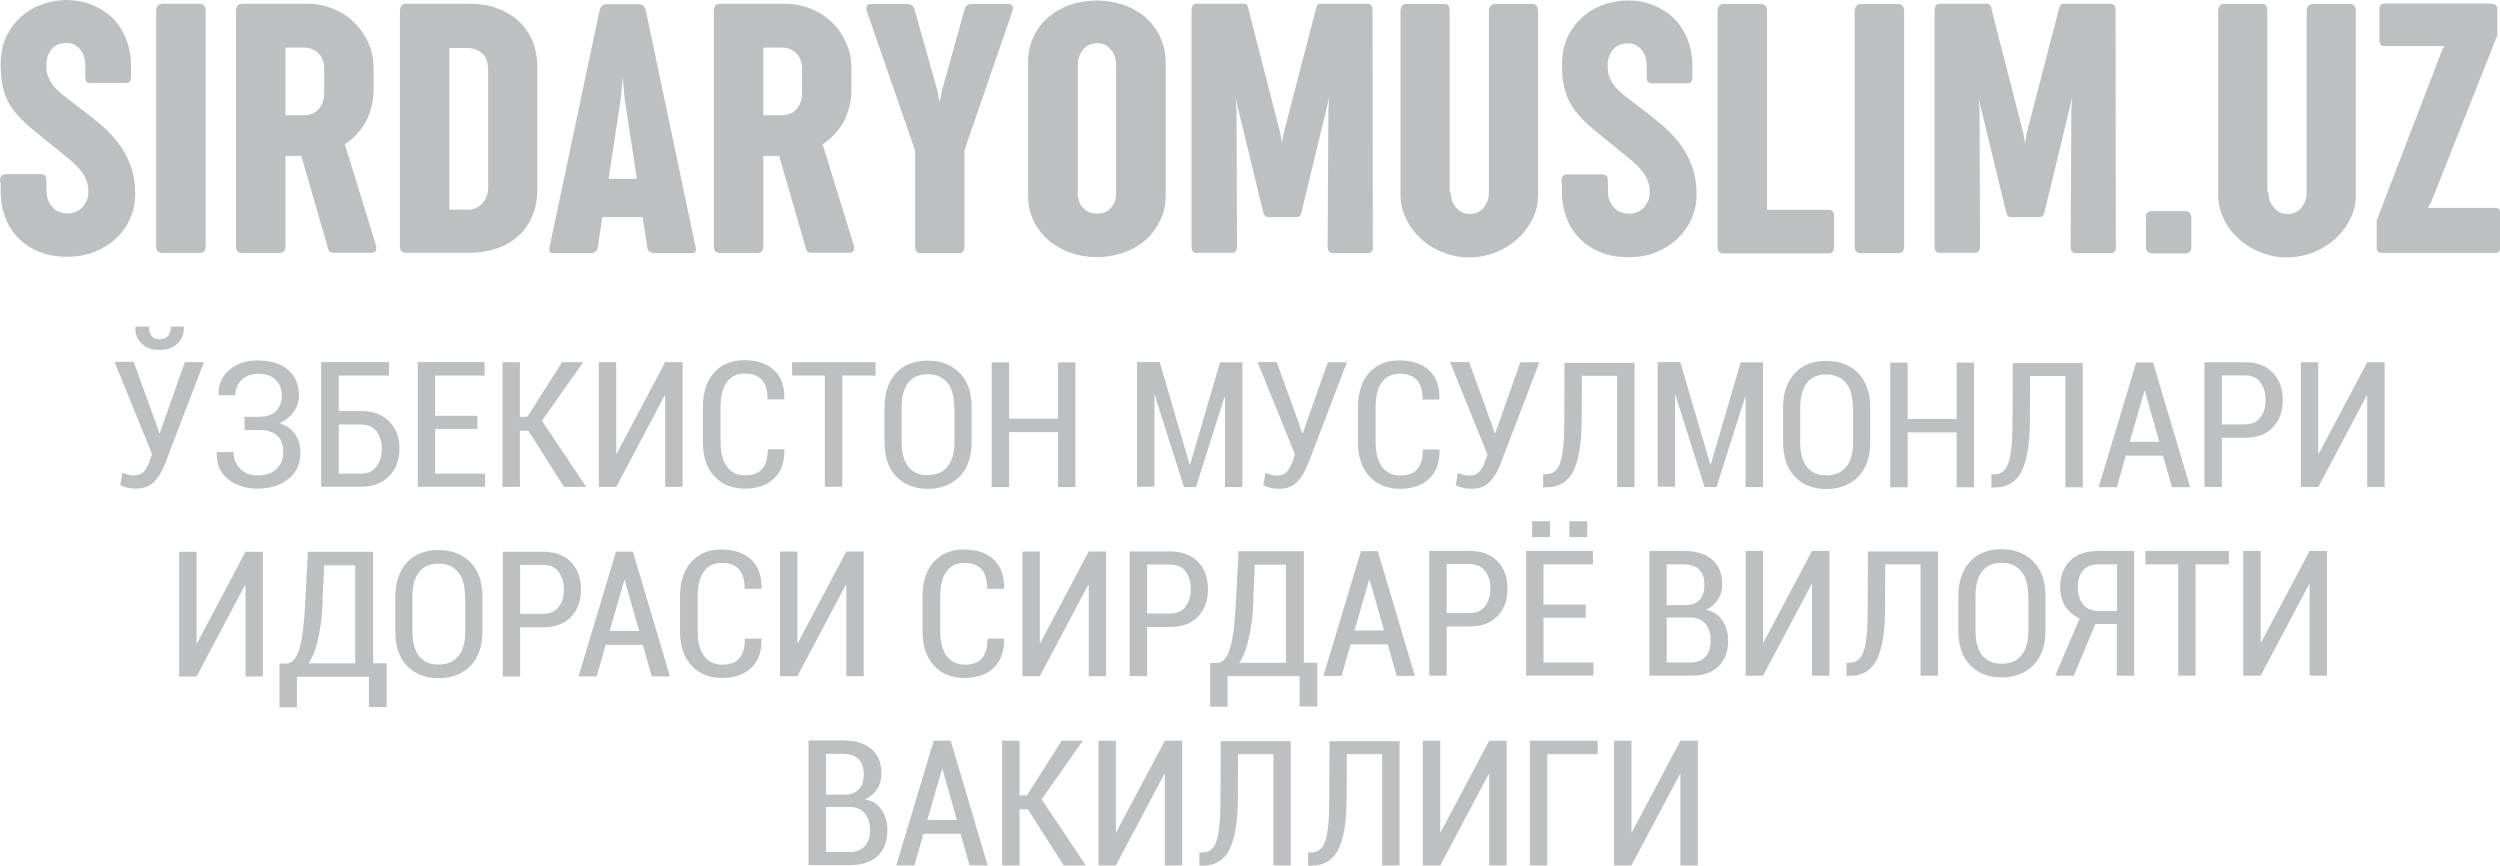
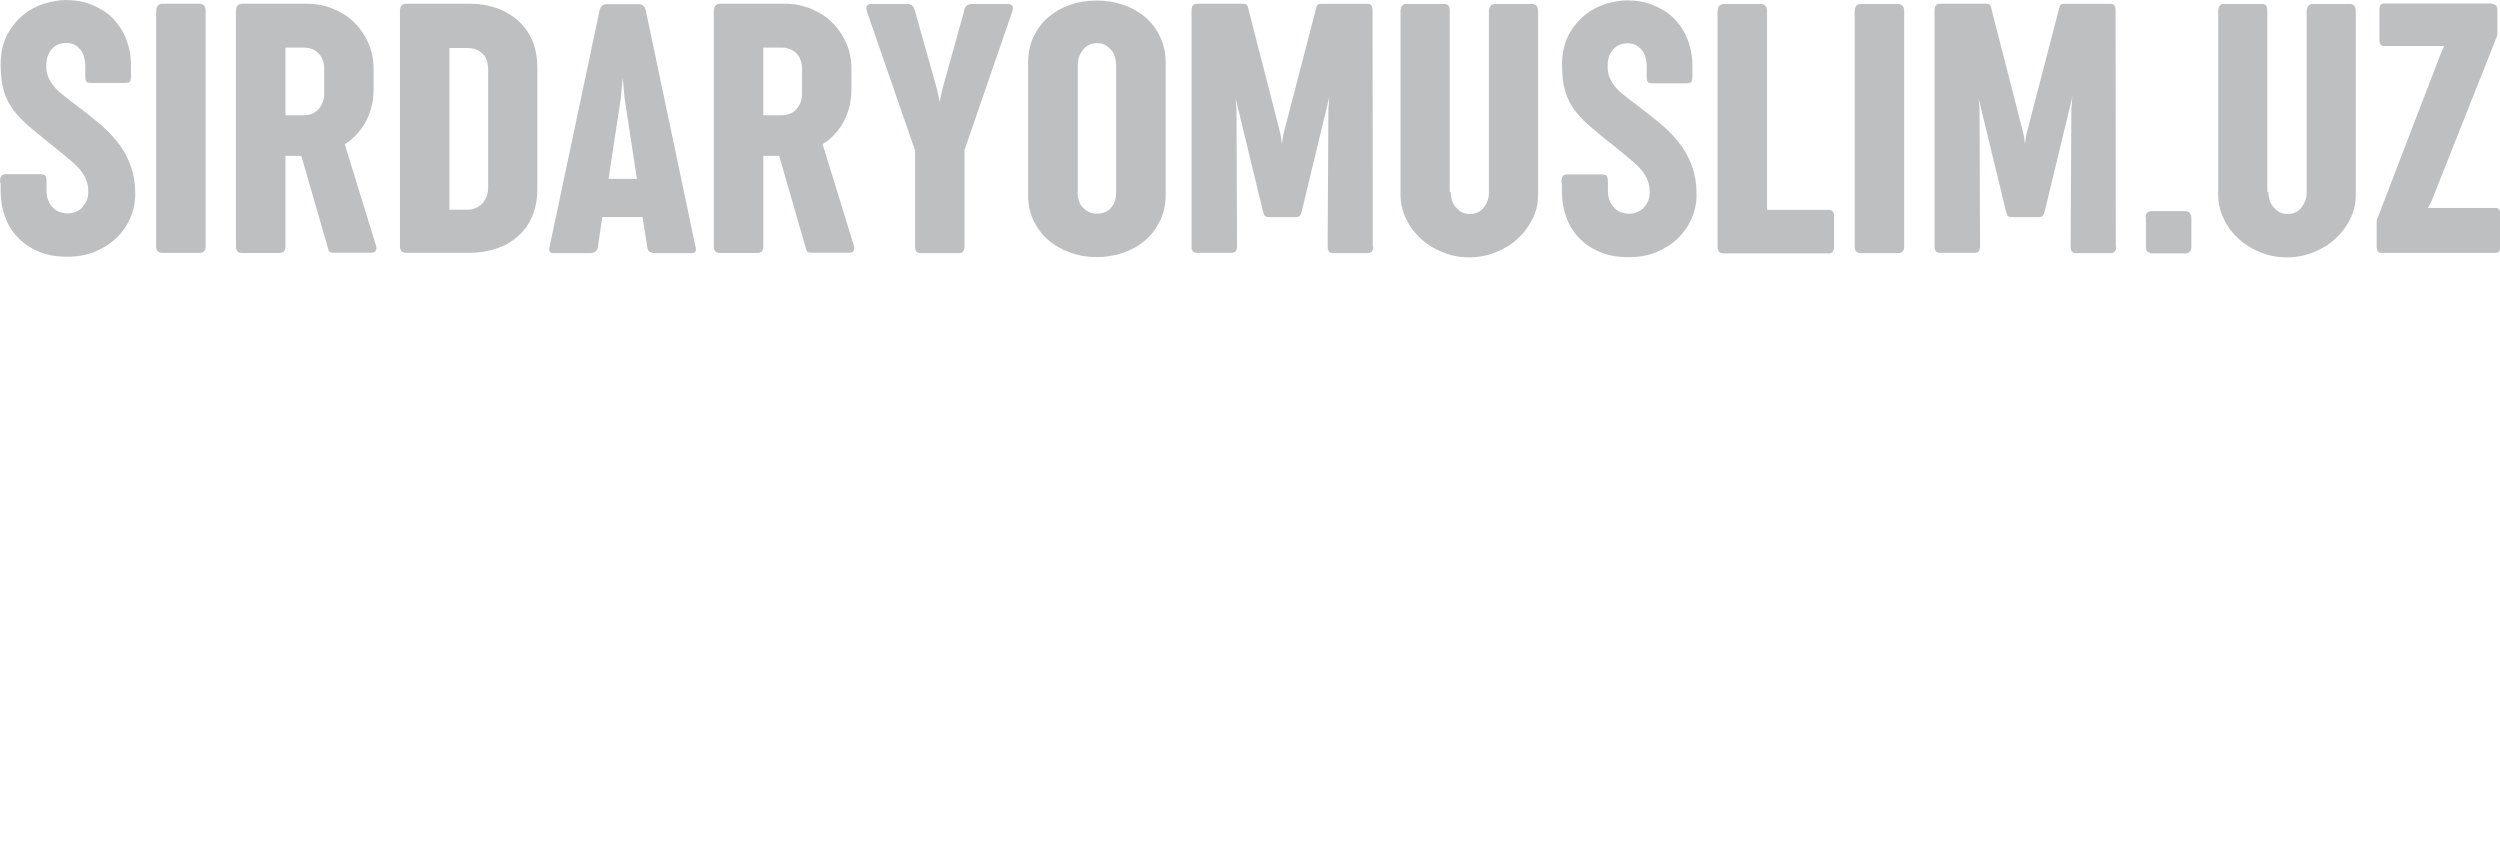
<svg xmlns="http://www.w3.org/2000/svg" xml:space="preserve" width="34.647mm" height="12mm" version="1.0" style="shape-rendering:geometricPrecision; text-rendering:geometricPrecision; image-rendering:optimizeQuality; fill-rule:evenodd; clip-rule:evenodd" viewBox="0 0 44082 15268">
  <defs>
    <style type="text/css">
   
    .fil0 {fill:#BDBFC1;fill-rule:nonzero}
   
  </style>
  </defs>
  <g id="Layer_x0020_1">
    <g id="_1886466915856">
-       <path class="fil0" d="M2751 7472l57 166 9 0 442 -1253 337 0 -696 1818c-53,127 -118,232 -193,302 -75,75 -175,110 -311,110 -53,0 -105,-4 -149,-17 -44,-9 -88,-26 -127,-44l39 -219c31,13 66,22 101,35 35,9 70,13 105,13 70,0 131,-22 171,-66 39,-44 74,-105 101,-184l44 -123 -661 -1629 337 0 394 1086 0 4zm486 -1713l4 9c4,118 -35,215 -109,289 -79,74 -184,114 -315,114 -136,0 -241,-35 -320,-114 -79,-74 -114,-171 -109,-289l4 -9 232 0c0,66 17,123 48,162 31,44 79,61 149,61 66,0 114,-22 145,-61 31,-44 48,-96 48,-162l232 0 -9 0zm1323 1590c140,0 241,-35 307,-101 66,-66 101,-158 101,-276 0,-114 -35,-206 -109,-276 -70,-70 -180,-105 -315,-105 -114,0 -206,35 -280,105 -74,70 -114,162 -114,272l-294 0 -4 -9c-4,-180 61,-324 193,-438 131,-114 298,-166 495,-166 223,0 403,53 534,162 131,109 197,263 197,460 0,105 -31,197 -92,285 -61,88 -145,153 -250,197 118,44 210,105 272,193 61,88 96,197 96,324 0,201 -70,359 -210,469 -140,114 -324,171 -552,171 -197,0 -368,-53 -508,-162 -140,-110 -210,-263 -206,-473l4 -9 293 0c0,118 39,215 118,293 79,79 180,118 302,118 140,0 254,-35 333,-110 79,-74 123,-171 123,-293 0,-136 -35,-237 -110,-302 -74,-66 -184,-96 -329,-96l-245 0 0 -232 245 0 4 0zm2299 -727l-885 0 0 626 394 0c210,0 372,61 495,184 123,123 180,280 180,477 0,202 -61,363 -180,486 -118,123 -285,188 -495,188l-705 0 0 -2199 1196 0 0 237zm-885 863l0 867 394 0c118,0 210,-44 272,-127 61,-83 92,-188 92,-315 0,-118 -31,-219 -92,-302 -61,-83 -153,-123 -272,-123l-394 0zm2444 79l-745 0 0 788 880 0 0 232 -1187 0 0 -2199 1178 0 0 237 -872 0 0 710 745 0 0 237 0 -4zm898 31l-149 0 0 990 -307 0 0 -2199 307 0 0 964 131 0 613 -964 372 0 -727 1034 780 1165 -390 0 -631 -990zm2413 -1209l307 0 0 2199 -307 0 0 -1612 -9 0 -854 1612 -307 0 0 -2199 307 0 0 1612 9 0 854 -1612zm2098 1537l4 9c4,215 -57,385 -180,504 -123,118 -298,180 -517,180 -223,0 -407,-74 -539,-219 -136,-145 -201,-346 -201,-609l0 -609c0,-258 66,-464 197,-609 131,-145 307,-219 530,-219 223,0 399,57 526,175 127,118 188,285 184,508l-4 9 -293 0c0,-158 -35,-272 -101,-346 -70,-75 -171,-110 -307,-110 -136,0 -241,53 -311,153 -74,101 -110,245 -110,438l0 613c0,193 39,337 114,438 75,101 184,153 320,153 131,0 232,-35 298,-110 66,-74 101,-188 101,-350l293 0 -4 0zm1607 -1301l-582 0 0 1962 -307 0 0 -1962 -578 0 0 -237 1472 0 0 237 -4 0zm1699 1169c0,263 -70,464 -210,609 -140,145 -329,219 -565,219 -232,0 -420,-75 -556,-219 -140,-145 -206,-350 -206,-609l0 -604c0,-258 70,-464 206,-609 136,-149 324,-219 556,-219 237,0 425,74 565,219 140,145 210,350 210,609l0 604zm-307 -609c0,-193 -39,-337 -123,-434 -83,-101 -197,-149 -350,-149 -149,0 -258,48 -337,149 -79,101 -118,245 -118,434l0 609c0,193 39,342 118,438 79,101 193,149 341,149 153,0 267,-48 350,-149 83,-101 123,-245 123,-442l0 -609 -4 4zm2137 1406l-307 0 0 -968 -863 0 0 968 -307 0 0 -2199 307 0 0 994 863 0 0 -994 307 0 0 2199zm2015 -403l9 0 526 -1796 394 0 0 2199 -307 0 0 -1585 -9 0 -504 1585 -210 0 -512 -1612 -9 0 0 1607 -307 0 0 -2199 399 0 526 1796 4 4zm1927 -710l57 166 9 0 442 -1253 337 0 -696 1818c-53,127 -118,232 -193,302 -75,75 -175,110 -311,110 -53,0 -105,-4 -149,-17 -44,-9 -88,-26 -127,-44l39 -219c31,13 66,22 101,35 35,9 70,13 105,13 70,0 131,-22 171,-66 39,-44 74,-105 101,-184l44 -123 -661 -1629 337 0 394 1086 0 4zm2474 451l4 9c4,215 -57,385 -180,504 -123,118 -298,180 -517,180 -223,0 -407,-75 -539,-219 -136,-145 -202,-346 -202,-609l0 -609c0,-258 66,-464 197,-609 131,-145 307,-219 530,-219 223,0 399,57 526,175 127,118 188,285 184,508l-4 9 -293 0c0,-158 -35,-272 -101,-346 -70,-74 -171,-110 -307,-110 -136,0 -241,53 -311,153 -74,101 -110,245 -110,438l0 613c0,193 39,337 114,438 74,101 184,153 320,153 131,0 232,-35 298,-110 66,-74 101,-188 101,-350l293 0 -4 0zm920 -451l57 166 9 0 442 -1253 337 0 -696 1818c-53,127 -118,232 -193,302 -75,75 -175,110 -311,110 -53,0 -105,-4 -149,-17 -44,-9 -88,-26 -127,-44l39 -219c31,13 66,22 101,35 35,9 70,13 105,13 70,0 131,-22 171,-66 39,-44 74,-105 101,-184l44 -123 -661 -1629 337 0 394 1086 0 4zm2523 -1086l0 2199 -307 0 0 -1962 -622 0 -4 775c0,416 -53,723 -149,911 -96,188 -258,280 -473,280l-57 0 0 -232 53 0c123,0 206,-70 250,-206 48,-140 70,-390 70,-749l4 -1007 1239 0 -4 -9zm1336 1796l9 0 526 -1796 394 0 0 2199 -307 0 0 -1585 -9 0 -504 1585 -210 0 -512 -1612 -9 0 0 1607 -306 0 0 -2199 398 0 526 1796 4 4zm2820 -390c0,263 -70,464 -210,609 -140,145 -329,219 -565,219 -232,0 -420,-74 -556,-219 -140,-145 -206,-350 -206,-609l0 -604c0,-258 70,-464 206,-609 136,-149 324,-219 556,-219 237,0 425,75 565,219 140,145 210,350 210,609l0 604zm-307 -609c0,-193 -39,-337 -123,-434 -83,-101 -197,-149 -350,-149 -149,0 -258,48 -337,149 -79,101 -118,245 -118,434l0 609c0,193 39,342 118,438 79,101 193,149 342,149 153,0 267,-48 350,-149 83,-101 123,-245 123,-442l0 -609 -4 4zm2137 1406l-307 0 0 -968 -863 0 0 968 -307 0 0 -2199 307 0 0 994 863 0 0 -994 307 0 0 2199zm1918 -2199l0 2199 -307 0 0 -1962 -622 0 -4 775c0,416 -53,723 -149,911 -96,188 -258,280 -473,280l-57 0 0 -232 53 0c123,0 206,-70 250,-206 48,-140 70,-390 70,-749l4 -1007 1239 0 -4 -9zm1415 1642l-657 0 -158 556 -320 0 661 -2199 298 0 653 2199 -320 0 -158 -556 0 0zm-587 -245l521 0 -254 -893 -9 0 -258 893zm1625 -70l0 867 -307 0 0 -2199 714 0c210,0 372,61 491,184 118,123 175,285 175,482 0,202 -61,364 -175,482 -118,123 -280,184 -491,184l-407 0 0 0zm0 -237l407 0c118,0 210,-39 272,-123 61,-79 92,-184 92,-307 0,-123 -31,-228 -92,-311 -61,-83 -153,-123 -272,-123l-407 0 0 863zm2562 -1095l307 0 0 2199 -307 0 0 -1612 -9 0 -854 1612 -307 0 0 -2199 307 0 0 1612 9 0 854 -1612zm-37412 3342l307 0 0 2199 -307 0 0 -1612 -9 0 -854 1612 -307 0 0 -2199 307 0 0 1612 9 0 854 -1612zm2483 2737l-307 0 0 -534 -1270 0 0 539 -307 0 0 -771 114 0c109,0 188,-92 241,-276 53,-184 83,-464 101,-841l44 -854 1152 0 0 1966 237 0 0 771 -4 0zm-1121 -1883c-9,258 -35,477 -79,666 -39,188 -96,337 -171,447l823 0 0 -1730 -547 0 -31 618 4 0zm2816 547c0,263 -70,464 -210,609 -140,145 -329,219 -565,219 -232,0 -420,-75 -556,-219 -140,-145 -206,-350 -206,-609l0 -604c0,-258 70,-464 206,-609 136,-149 324,-219 556,-219 237,0 425,74 565,219 140,145 210,350 210,609l0 604zm-307 -609c0,-193 -39,-337 -123,-434 -83,-101 -197,-149 -350,-149 -149,0 -258,48 -337,149 -79,101 -118,245 -118,434l0 609c0,193 39,342 118,438 79,101 193,149 342,149 153,0 267,-48 350,-149 83,-101 123,-245 123,-442l0 -609 -4 4zm972 539l0 867 -307 0 0 -2199 714 0c210,0 372,61 491,184 118,123 175,285 175,482 0,201 -61,363 -175,482 -118,123 -280,184 -491,184l-407 0 0 0zm0 -237l407 0c118,0 210,-39 272,-123 61,-79 92,-184 92,-306 0,-123 -31,-228 -92,-311 -61,-83 -153,-123 -272,-123l-407 0 0 863zm2164 547l-657 0 -158 556 -320 0 661 -2199 298 0 653 2199 -320 0 -158 -556 0 0zm-587 -245l521 0 -254 -894 -9 0 -258 894zm2676 136l4 9c4,215 -57,385 -180,504 -123,118 -298,180 -517,180 -223,0 -407,-74 -539,-219 -136,-145 -202,-346 -202,-609l0 -609c0,-258 66,-464 197,-609 131,-145 306,-219 530,-219 223,0 399,57 526,175 127,118 188,285 184,508l-4 9 -293 0c0,-158 -35,-272 -101,-346 -70,-75 -171,-110 -307,-110 -136,0 -241,53 -311,153 -74,101 -110,245 -110,438l0 613c0,193 39,337 114,438 74,101 184,153 320,153 131,0 232,-35 298,-110 66,-74 101,-188 101,-350l293 0 -4 0zm1498 -1537l307 0 0 2199 -307 0 0 -1612 -9 0 -854 1612 -307 0 0 -2199 307 0 0 1612 9 0 854 -1612zm2777 1537l4 9c4,215 -57,385 -180,504 -123,118 -298,180 -517,180 -223,0 -407,-74 -539,-219 -136,-145 -201,-346 -201,-609l0 -609c0,-258 66,-464 197,-609 131,-145 307,-219 530,-219 223,0 399,57 526,175 127,118 188,285 184,508l-4 9 -293 0c0,-158 -35,-272 -101,-346 -70,-75 -171,-110 -307,-110 -136,0 -241,53 -311,153 -74,101 -109,245 -109,438l0 613c0,193 39,337 114,438 75,101 184,153 320,153 131,0 232,-35 298,-110 66,-74 101,-188 101,-350l293 0 -4 0zm1498 -1537l306 0 0 2199 -306 0 0 -1612 -9 0 -854 1612 -307 0 0 -2199 307 0 0 1612 9 0 854 -1612zm1029 1331l0 867 -307 0 0 -2199 714 0c210,0 372,61 491,184 118,123 175,285 175,482 0,202 -61,363 -175,482 -118,123 -280,184 -491,184l-407 0 0 0zm0 -237l407 0c118,0 210,-39 272,-123 61,-79 92,-184 92,-307 0,-123 -31,-228 -92,-311 -61,-83 -153,-123 -272,-123l-407 0 0 863zm2996 1638l-307 0 0 -534 -1270 0 0 539 -307 0 0 -771 114 0c110,0 188,-92 241,-276 53,-184 83,-464 101,-841l44 -854 1152 0 0 1966 237 0 0 771 -4 0zm-1121 -1883c-9,258 -35,477 -79,666 -39,188 -96,337 -171,447l823 0 0 -1730 -547 0 -31 618 4 0zm2369 788l-657 0 -158 556 -320 0 661 -2199 298 0 653 2199 -320 0 -158 -556 0 0zm-587 -245l521 0 -254 -894 -9 0 -258 894zm1625 -70l0 867 -307 0 0 -2199 714 0c210,0 372,61 491,184 118,123 175,285 175,482 0,202 -61,363 -175,482 -118,123 -280,184 -491,184l-407 0 0 0zm0 -237l407 0c118,0 210,-39 272,-123 61,-79 92,-184 92,-306 0,-123 -31,-228 -92,-311 -61,-83 -153,-123 -272,-123l-407 0 0 863zm2453 83l-745 0 0 788 880 0 0 232 -1187 0 0 -2199 1178 0 0 237 -872 0 0 710 745 0 0 237 0 -4zm26 -1423l-315 0 0 -280 315 0 0 280zm-657 0l-315 0 0 -280 315 0 0 280zm1752 2444l0 -2199 609 0c210,0 377,48 495,149 118,101 180,245 180,442 0,101 -26,193 -79,272 -53,79 -123,140 -215,175 127,22 228,83 294,184 70,101 105,219 105,355 0,201 -57,355 -175,464 -114,105 -276,158 -482,158l-731 0zm306 -1025l0 793 425 0c110,0 197,-35 258,-101 61,-66 92,-162 92,-289 0,-123 -31,-219 -88,-289 -61,-70 -140,-110 -250,-114l-18 0 -420 0 0 0zm0 -219l350 0c96,-4 175,-35 232,-96 57,-61 83,-149 83,-258 0,-123 -31,-210 -92,-272 -61,-61 -153,-92 -272,-92l-302 0 0 718 0 0zm2562 -955l307 0 0 2199 -307 0 0 -1612 -9 0 -854 1612 -307 0 0 -2199 307 0 0 1612 9 0 854 -1612zm2221 0l0 2199 -307 0 0 -1962 -622 0 -4 775c0,416 -53,723 -149,911 -96,188 -258,280 -473,280l-57 0 0 -232 53 0c123,0 206,-70 250,-206 48,-140 70,-390 70,-749l4 -1007 1239 0 -4 -9zm1896 1402c0,263 -70,464 -210,609 -140,145 -328,219 -565,219 -232,0 -420,-74 -556,-219 -140,-145 -206,-350 -206,-609l0 -604c0,-258 70,-464 206,-609 136,-149 324,-219 556,-219 237,0 425,74 565,219 140,145 210,350 210,609l0 604zm-306 -609c0,-193 -39,-337 -123,-434 -83,-101 -197,-149 -350,-149 -149,0 -258,48 -337,149 -79,101 -118,245 -118,434l0 609c0,193 39,341 118,438 79,101 193,149 342,149 153,0 267,-48 350,-149 83,-101 123,-245 123,-442l0 -609 -4 4zm806 1406l-328 0 429 -1007c-114,-53 -197,-127 -254,-219 -57,-92 -88,-206 -88,-333 0,-201 61,-359 180,-473 118,-114 285,-167 499,-167l626 0 0 2199 -307 0 0 -911 -377 0 -381 911 0 0zm758 -1962l-320 0c-123,0 -215,35 -276,105 -61,70 -92,171 -92,302 0,123 31,223 96,302 61,74 153,114 272,114l324 0 0 -823 -4 0zm1971 0l-582 0 0 1962 -307 0 0 -1962 -578 0 0 -237 1472 0 0 237 -4 0zm1428 -237l307 0 0 2199 -307 0 0 -1612 -9 0 -854 1612 -307 0 0 -2199 307 0 0 1612 9 0 854 -1612zm-26467 5540l0 -2199 609 0c210,0 377,48 495,149 118,101 180,245 180,442 0,101 -26,193 -79,272 -53,79 -123,140 -215,175 127,22 228,83 294,184 70,101 105,219 105,355 0,201 -57,355 -175,464 -114,105 -276,158 -482,158l-731 0zm307 -1025l0 793 425 0c110,0 197,-35 258,-101 61,-66 92,-162 92,-289 0,-123 -31,-219 -88,-289 -61,-70 -140,-110 -250,-114l-17 0 -420 0 0 0zm0 -219l350 0c96,-4 175,-35 232,-96 57,-61 83,-149 83,-258 0,-123 -31,-210 -92,-272 -61,-61 -153,-92 -272,-92l-302 0 0 718 0 0zm2374 692l-657 0 -158 556 -320 0 661 -2199 298 0 653 2199 -320 0 -158 -556 0 0zm-587 -245l521 0 -254 -893 -9 0 -258 893zm1774 -188l-149 0 0 990 -307 0 0 -2199 307 0 0 964 131 0 613 -964 372 0 -727 1034 780 1165 -390 0 -631 -990zm2413 -1209l307 0 0 2199 -307 0 0 -1612 -9 0 -854 1612 -307 0 0 -2199 307 0 0 1612 9 0 854 -1612zm2221 0l0 2199 -307 0 0 -1962 -622 0 -4 775c0,416 -53,723 -149,911 -96,188 -258,280 -473,280l-57 0 0 -232 53 0c123,0 206,-70 250,-206 48,-140 70,-390 70,-749l4 -1007 1239 0 -4 -9zm1918 0l0 2199 -307 0 0 -1962 -622 0 -4 775c0,416 -53,723 -149,911 -96,188 -258,280 -473,280l-57 0 0 -232 53 0c123,0 206,-70 250,-206 48,-140 70,-390 70,-749l4 -1007 1239 0 -4 -9zm1581 0l307 0 0 2199 -307 0 0 -1612 -9 0 -854 1612 -307 0 0 -2199 307 0 0 1612 9 0 854 -1612zm1909 237l-885 0 0 1962 -307 0 0 -2199 1196 0 0 237 -4 0zm1463 -237l307 0 0 2199 -307 0 0 -1612 -9 0 -854 1612 -307 0 0 -2199 307 0 0 1612 9 0 854 -1612z" />
      <path class="fil0" d="M0 3224c0,-57 4,-96 22,-118 13,-22 44,-35 88,-35l596 0c48,0 74,9 92,26 13,17 22,53 22,101l0 145c0,83 9,149 35,201 22,53 53,96 88,127 35,35 74,57 118,70 44,13 83,22 127,22 52,0 101,-9 145,-26 44,-18 83,-44 114,-75 31,-35 57,-74 79,-118 22,-48 31,-101 31,-158 0,-74 -9,-145 -35,-206 -22,-61 -57,-118 -101,-175 -44,-57 -105,-114 -175,-175 -74,-61 -158,-131 -254,-210 -171,-136 -320,-254 -442,-359 -123,-101 -223,-206 -307,-311 -79,-105 -140,-219 -175,-346 -39,-127 -57,-280 -57,-464 0,-206 39,-381 114,-526 79,-145 175,-263 289,-355 114,-92 241,-158 372,-197 136,-39 258,-61 372,-61 166,0 320,26 460,83 140,57 263,131 363,232 101,101 184,223 241,368 57,145 88,302 88,477l0 184c0,48 -9,79 -22,96 -13,17 -48,22 -101,22l-583 0c-44,0 -70,-9 -83,-26 -13,-18 -17,-48 -17,-92l0 -184c0,-57 -9,-105 -22,-158 -13,-48 -35,-92 -66,-127 -26,-35 -66,-66 -105,-88 -44,-22 -92,-31 -149,-31 -39,0 -79,9 -123,22 -39,13 -79,39 -109,70 -35,31 -61,75 -83,123 -22,53 -31,114 -31,184 0,79 9,145 35,201 22,57 53,110 96,162 39,48 92,101 149,145 57,48 123,96 197,153 153,114 293,223 425,333 131,105 245,219 346,346 101,123 175,258 232,407 57,149 88,324 88,525 0,149 -31,289 -88,420 -57,131 -140,250 -245,350 -105,101 -232,180 -377,241 -149,61 -311,88 -490,88 -197,0 -368,-31 -512,-96 -145,-61 -267,-145 -368,-254 -101,-105 -171,-228 -219,-363 -48,-136 -74,-280 -74,-429l0 -166 -9 4zm2755 -3031c0,-39 9,-70 26,-92 18,-22 48,-35 83,-35l653 0c35,0 61,9 83,35 18,22 26,53 26,92l0 4148c0,79 -35,118 -110,118l-653 0c-75,0 -110,-39 -110,-118l0 -4148 0 0zm1406 0c0,-39 9,-70 26,-92 18,-22 48,-35 83,-35l1143 0c166,0 324,31 469,92 145,61 267,140 372,245 101,101 184,223 245,363 61,140 88,289 88,447l0 363c0,114 -13,219 -39,315 -26,96 -61,188 -105,267 -44,79 -101,153 -162,219 -61,66 -127,118 -202,166l552 1791c9,31 4,57 -4,83 -13,26 -35,39 -66,39l-679 0c-31,0 -53,-4 -70,-17 -13,-13 -26,-39 -35,-83l-464 -1607 -280 0 0 1594c0,79 -35,118 -110,118l-653 0c-75,0 -110,-39 -110,-118l0 -4152 0 0zm872 648l0 1191 315 0c118,0 206,-35 272,-110 61,-70 96,-162 96,-272l0 -438c0,-114 -35,-206 -101,-272 -66,-70 -158,-101 -267,-101l-315 0 0 0zm2019 -648c0,-39 9,-70 26,-92 17,-22 48,-35 83,-35l1117 0c166,0 324,22 469,74 145,48 272,123 381,215 105,96 193,210 254,350 61,140 92,302 92,486l0 2142c0,184 -31,346 -92,486 -61,140 -145,258 -254,350 -105,96 -232,167 -377,215 -145,48 -302,74 -469,74l-1121 0c-74,0 -109,-39 -109,-118l0 -4148zm1204 3504c53,0 101,-13 145,-35 44,-17 79,-48 110,-83 31,-35 53,-75 70,-118 17,-44 26,-96 26,-149l0 -2076c0,-131 -31,-228 -96,-289 -66,-61 -149,-96 -258,-101l-329 0 0 2851 333 0 0 0zm4007 648c22,79 0,118 -61,118l-657 0c-31,0 -61,-9 -88,-22 -26,-18 -39,-44 -44,-83l-83 -530 -710 0 -79 530c-4,39 -22,66 -48,83 -26,17 -53,22 -83,22l-657 0c-61,0 -83,-39 -61,-118l880 -4161c18,-74 61,-110 123,-110l565 0c66,0 110,35 127,110l876 4165 0 -4zm-1537 -1191l504 0 -215 -1410 -35 -372 -35 372 -215 1410 -4 0zm1861 -2961c0,-39 9,-70 26,-92 17,-22 48,-35 83,-35l1143 0c166,0 324,31 469,92 145,61 267,140 372,245 101,101 184,223 245,363 61,140 88,289 88,447l0 363c0,114 -13,219 -39,315 -26,96 -61,188 -105,267 -44,79 -101,153 -162,219 -61,66 -127,118 -202,166l552 1791c9,31 4,57 -4,83 -13,26 -35,39 -66,39l-679 0c-31,0 -53,-4 -70,-17 -13,-13 -26,-39 -35,-83l-464 -1607 -280 0 0 1594c0,79 -35,118 -110,118l-653 0c-74,0 -110,-39 -110,-118l0 -4152 0 0zm872 648l0 1191 315 0c118,0 206,-35 272,-110 61,-70 96,-162 96,-272l0 -438c0,-114 -35,-206 -101,-272 -66,-70 -158,-101 -267,-101l-315 0 0 0zm2672 1800l-845 -2440c-13,-39 -13,-75 0,-96 13,-26 35,-35 70,-35l639 0c31,0 57,9 83,22 22,17 39,44 53,92l394 1401 44 215 44 -215 390 -1401c4,-39 22,-70 48,-88 22,-17 52,-26 79,-26l648 0c35,0 61,13 74,35 13,22 13,57 -4,101l-841 2440 0 1695c0,83 -31,123 -96,123l-679 0c-66,0 -96,-39 -96,-123l0 -1699 -4 0zm1997 -1533c0,-171 31,-324 96,-460 66,-136 153,-254 263,-346 109,-96 241,-166 385,-219 145,-48 302,-74 464,-74 162,0 320,26 464,74 149,48 276,123 390,215 109,96 201,210 263,346 66,136 101,293 101,464l0 2326c0,171 -31,324 -101,460 -66,136 -153,254 -263,346 -110,96 -241,166 -390,219 -145,48 -302,75 -464,75 -162,0 -315,-26 -464,-79 -145,-53 -276,-127 -385,-219 -110,-96 -197,-210 -263,-346 -66,-136 -96,-289 -96,-455l0 -2326zm872 2282c0,53 9,101 22,145 13,44 35,88 66,118 31,35 66,61 105,83 44,22 92,31 145,31 110,0 197,-35 254,-105 61,-70 88,-153 88,-258l0 -2256c0,-48 -9,-101 -22,-145 -13,-48 -35,-88 -66,-123 -31,-35 -66,-66 -105,-88 -44,-22 -88,-31 -140,-31 -57,0 -101,9 -145,31 -44,22 -79,48 -105,88 -31,35 -53,79 -70,123 -17,48 -22,96 -22,145l0 2234 -4 9zm5212 955c0,79 -31,118 -92,118l-618 0c-61,0 -92,-39 -92,-118l13 -2422 18 -241 -4 39 -482 1997c-9,44 -22,70 -35,88 -13,13 -35,22 -74,22l-473 0c-35,0 -61,-9 -70,-22 -13,-13 -22,-44 -35,-88l-482 -1988 17 188 9 2422c0,79 -31,118 -92,118l-622 0c-61,0 -88,-39 -88,-118l0 -4156c0,-79 31,-118 92,-118l819 0c35,0 61,9 70,26 9,18 22,48 26,83l561 2186 26 171 26 -166 569 -2190c9,-35 18,-66 26,-83 9,-17 35,-26 70,-26l819 0c61,0 88,39 88,118l4 4156 4 4zm1367 -959c0,52 9,101 22,145 13,44 39,88 70,123 31,35 66,66 105,88 44,22 88,31 140,31 53,0 101,-9 145,-31 44,-22 79,-48 105,-88 26,-35 53,-79 66,-123 18,-44 22,-96 22,-145l0 -3189c0,-35 9,-61 26,-88 17,-26 44,-39 79,-39l661 0c35,0 61,13 79,39 18,26 22,57 22,88l0 3237c0,153 -31,293 -101,429 -66,136 -153,250 -263,350 -110,101 -241,180 -385,237 -145,57 -302,88 -464,88 -162,0 -315,-26 -464,-88 -145,-57 -276,-136 -385,-237 -110,-101 -202,-215 -263,-350 -66,-131 -101,-276 -101,-429l0 -3241c0,-35 9,-61 26,-88 17,-26 39,-35 61,-35l688 0c39,0 66,13 75,35 13,22 17,53 17,88l0 3188 18 4zm1953 -158c0,-57 4,-96 22,-118 13,-22 44,-35 88,-35l596 0c48,0 74,9 92,26 13,18 22,53 22,101l0 145c0,83 9,149 35,202 22,53 53,96 88,127 35,35 74,57 118,70 44,13 83,22 127,22 53,0 101,-9 145,-26 44,-17 83,-44 114,-74 31,-35 57,-74 79,-118 22,-48 31,-101 31,-158 0,-75 -9,-145 -35,-206 -22,-61 -57,-118 -101,-175 -44,-57 -105,-114 -175,-175 -74,-61 -158,-131 -254,-210 -171,-136 -320,-254 -442,-359 -123,-101 -223,-206 -307,-311 -79,-105 -140,-219 -175,-346 -39,-127 -57,-280 -57,-464 0,-206 39,-381 114,-526 79,-145 175,-263 289,-355 114,-92 241,-158 372,-197 136,-39 258,-61 372,-61 166,0 320,26 460,83 140,57 263,131 363,232 101,101 184,223 241,368 57,145 88,302 88,477l0 184c0,48 -9,79 -22,96 -13,17 -48,22 -101,22l-582 0c-44,0 -70,-9 -83,-26 -13,-17 -18,-48 -18,-92l0 -184c0,-57 -9,-105 -22,-158 -13,-48 -35,-92 -66,-127 -26,-35 -66,-66 -105,-88 -44,-22 -92,-31 -149,-31 -39,0 -79,9 -123,22 -39,13 -79,39 -110,70 -35,31 -61,74 -83,123 -22,53 -31,114 -31,184 0,79 9,145 35,202 22,57 53,109 96,162 39,48 92,101 149,145 57,48 123,96 197,153 153,114 294,223 425,333 131,105 245,219 346,346 101,123 175,258 232,407 57,149 88,324 88,526 0,149 -31,289 -88,420 -57,131 -140,250 -245,350 -105,101 -232,180 -377,241 -149,61 -311,88 -491,88 -197,0 -368,-31 -512,-96 -145,-61 -267,-145 -368,-254 -101,-105 -171,-228 -219,-363 -48,-136 -74,-280 -74,-429l0 -167 -9 4zm2755 -3031c0,-39 9,-70 26,-92 18,-22 48,-35 83,-35l653 0c35,0 61,9 83,35 18,22 26,53 26,92l0 3504 1090 0c61,0 92,35 92,110l0 539c0,79 -31,118 -92,118l-1853 0c-75,0 -110,-39 -110,-118l0 -4148 0 -4zm2418 0c0,-39 9,-70 26,-92 17,-22 48,-35 83,-35l653 0c35,0 61,9 83,35 17,22 26,53 26,92l0 4148c0,79 -35,118 -110,118l-653 0c-74,0 -110,-39 -110,-118l0 -4148 0 0zm4608 4148c0,79 -31,118 -92,118l-618 0c-61,0 -92,-39 -92,-118l13 -2422 18 -241 -4 39 -482 1997c-9,44 -22,70 -35,88 -13,13 -35,22 -74,22l-473 0c-35,0 -61,-9 -70,-22 -13,-13 -22,-44 -35,-88l-482 -1988 18 188 9 2422c0,79 -31,118 -92,118l-622 0c-61,0 -88,-39 -88,-118l0 -4156c0,-79 31,-118 92,-118l819 0c35,0 61,9 70,26 9,18 22,48 26,83l561 2186 26 171 26 -166 569 -2190c9,-35 17,-66 26,-83 9,-17 35,-26 70,-26l819 0c61,0 88,39 88,118l4 4156 4 4zm521 -508c0,-39 9,-70 31,-88 18,-18 39,-26 66,-26l604 0c39,0 66,13 83,39 13,26 22,53 22,75l0 521c0,44 -13,70 -39,88 -26,18 -44,22 -57,22l-604 0c-13,0 -35,-9 -61,-22 -26,-13 -39,-44 -39,-88l0 -521 -4 0zm2164 -451c0,52 9,101 22,145 13,44 39,88 70,123 31,35 66,66 105,88 44,22 88,31 140,31 53,0 101,-9 145,-31 44,-22 79,-48 105,-88 26,-35 53,-79 66,-123 17,-44 22,-96 22,-145l0 -3189c0,-35 9,-61 26,-88 17,-26 44,-39 79,-39l661 0c35,0 61,13 79,39 17,26 22,57 22,88l0 3237c0,153 -31,293 -101,429 -66,136 -153,250 -263,350 -110,101 -241,180 -386,237 -145,57 -302,88 -464,88 -162,0 -315,-26 -464,-88 -145,-57 -276,-136 -385,-237 -110,-101 -202,-215 -263,-350 -66,-131 -101,-276 -101,-429l0 -3241c0,-35 9,-61 26,-88 18,-26 39,-35 61,-35l688 0c39,0 66,13 74,35 13,22 17,53 17,88l0 3188 18 4zm3942 -3315c35,0 61,9 74,26 13,18 22,44 22,83l0 429c0,13 -4,26 -9,35 -4,9 -4,18 -9,22l-1147 2891 -61 109 1196 0c53,0 79,35 79,101l0 591c0,70 -26,101 -79,101l-2015 0c-57,0 -83,-35 -83,-101l0 -442c0,-18 0,-35 4,-48 4,-13 9,-26 18,-39l1121 -2917 48 -101 -1064 0c-53,0 -79,-35 -79,-105l0 -534c0,-74 26,-110 79,-110l1905 0 0 9z" />
    </g>
  </g>
</svg>